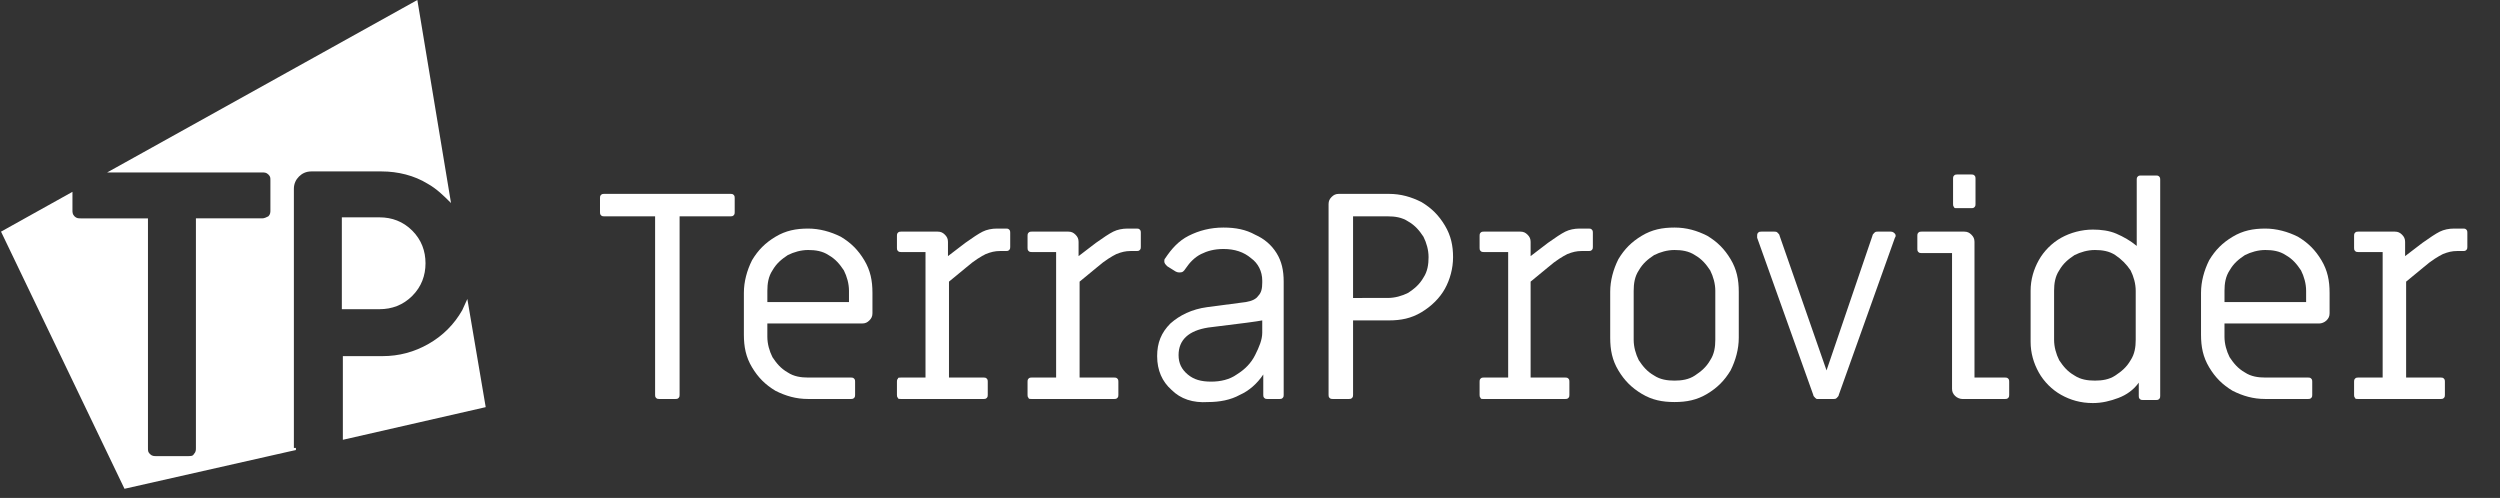
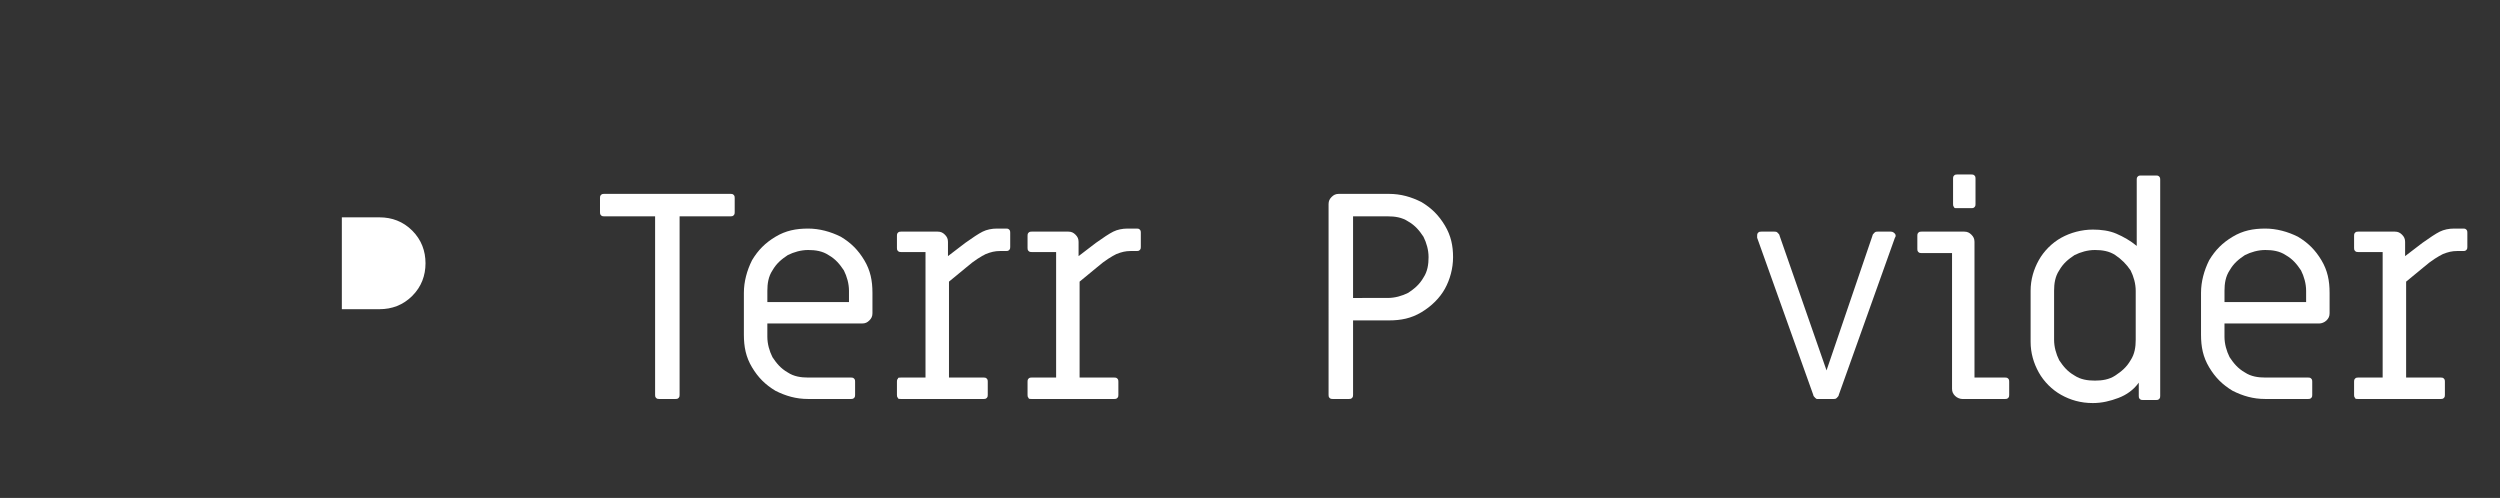
<svg xmlns="http://www.w3.org/2000/svg" version="1.1" id="Ebene_2_00000093160119369604504130000012959945017395976637_" x="0px" y="0px" viewBox="0 0 245 48.8" style="enable-background:new 0 0 245 48.8;" xml:space="preserve">
  <rect x="0" y="0" width="245" height="48.8" fill="#333333" stroke="none" />
  <style type="text/css">
	.st0{enable-background:new    ;}
	.st1{fill:#FFFFFF;}
</style>
  <g id="Konnekt">
    <g>
      <g class="st0">
        <path class="st1" d="M64.3,39c-0.1-0.1-0.1-0.2-0.1-0.3V21.2h-5c-0.1,0-0.2,0-0.3-0.1c-0.1-0.1-0.1-0.2-0.1-0.3v-1.4     c0-0.1,0-0.2,0.1-0.3c0.1-0.1,0.2-0.1,0.3-0.1h12.4c0.1,0,0.2,0,0.3,0.1s0.1,0.2,0.1,0.3v1.4c0,0.1,0,0.2-0.1,0.3     s-0.2,0.1-0.3,0.1h-5v17.5c0,0.1,0,0.2-0.1,0.3c-0.1,0.1-0.2,0.1-0.3,0.1h-1.6C64.5,39.1,64.4,39.1,64.3,39z" />
      </g>
      <g class="st0">
        <path class="st1" d="M76,38.3c-1-0.6-1.7-1.3-2.3-2.3c-0.6-1-0.8-2-0.8-3.2v-4.1c0-1.1,0.3-2.2,0.8-3.2c0.6-1,1.3-1.7,2.3-2.3     c1-0.6,2-0.8,3.2-0.8c1.1,0,2.2,0.3,3.2,0.8c1,0.6,1.7,1.3,2.3,2.3c0.6,1,0.8,2,0.8,3.2v2c0,0.3-0.1,0.5-0.3,0.7     s-0.4,0.3-0.7,0.3h-9.3v1.3c0,0.7,0.2,1.4,0.5,2c0.4,0.6,0.8,1.1,1.5,1.5c0.6,0.4,1.3,0.5,2,0.5h4.2c0.1,0,0.2,0,0.3,0.1     c0.1,0.1,0.1,0.2,0.1,0.3v1.3c0,0.1,0,0.2-0.1,0.3c-0.1,0.1-0.2,0.1-0.3,0.1h-4.2C78,39.1,77,38.8,76,38.3z M83.2,29.6v-1.1     c0-0.7-0.2-1.4-0.5-2c-0.4-0.6-0.8-1.1-1.5-1.5c-0.6-0.4-1.3-0.5-2-0.5c-0.7,0-1.4,0.2-2,0.5c-0.6,0.4-1.1,0.8-1.5,1.5     c-0.4,0.6-0.5,1.3-0.5,2v1.1H83.2z" />
      </g>
      <g class="st0">
        <path class="st1" d="M88,39c-0.1-0.1-0.1-0.2-0.1-0.3v-1.3c0-0.1,0-0.2,0.1-0.3C88,37,88.1,37,88.3,37h2.4V24.7h-2.4     c-0.1,0-0.2,0-0.3-0.1c-0.1-0.1-0.1-0.2-0.1-0.3v-1.2c0-0.1,0-0.2,0.1-0.3c0.1-0.1,0.2-0.1,0.3-0.1h3.6c0.3,0,0.5,0.1,0.7,0.3     c0.2,0.2,0.3,0.4,0.3,0.7v1.4l1.7-1.3c0.7-0.5,1.3-0.9,1.7-1.1s0.9-0.3,1.4-0.3h0.9c0.1,0,0.2,0,0.3,0.1c0.1,0.1,0.1,0.2,0.1,0.3     v1.4c0,0.1,0,0.2-0.1,0.3c-0.1,0.1-0.2,0.1-0.3,0.1h-0.6c-0.5,0-0.9,0.1-1.4,0.3c-0.4,0.2-1.1,0.6-1.9,1.3l-1.7,1.4V37h3.4     c0.1,0,0.2,0,0.3,0.1c0.1,0.1,0.1,0.2,0.1,0.3v1.3c0,0.1,0,0.2-0.1,0.3c-0.1,0.1-0.2,0.1-0.3,0.1h-8C88.1,39.1,88,39.1,88,39z" />
      </g>
      <g class="st0">
        <path class="st1" d="M100.8,39c-0.1-0.1-0.1-0.2-0.1-0.3v-1.3c0-0.1,0-0.2,0.1-0.3c0.1-0.1,0.2-0.1,0.3-0.1h2.4V24.7h-2.4     c-0.1,0-0.2,0-0.3-0.1c-0.1-0.1-0.1-0.2-0.1-0.3v-1.2c0-0.1,0-0.2,0.1-0.3c0.1-0.1,0.2-0.1,0.3-0.1h3.6c0.3,0,0.5,0.1,0.7,0.3     c0.2,0.2,0.3,0.4,0.3,0.7v1.4l1.7-1.3c0.7-0.5,1.3-0.9,1.7-1.1s0.9-0.3,1.4-0.3h0.9c0.1,0,0.2,0,0.3,0.1c0.1,0.1,0.1,0.2,0.1,0.3     v1.4c0,0.1,0,0.2-0.1,0.3c-0.1,0.1-0.2,0.1-0.3,0.1h-0.6c-0.5,0-0.9,0.1-1.4,0.3c-0.4,0.2-1.1,0.6-1.9,1.3l-1.7,1.4V37h3.4     c0.1,0,0.2,0,0.3,0.1c0.1,0.1,0.1,0.2,0.1,0.3v1.3c0,0.1,0,0.2-0.1,0.3c-0.1,0.1-0.2,0.1-0.3,0.1h-8     C100.9,39.1,100.8,39.1,100.8,39z" />
      </g>
      <g class="st0">
-         <path class="st1" d="M114.8,38.2c-0.9-0.8-1.4-1.9-1.4-3.3c0-1.3,0.4-2.3,1.3-3.2c0.9-0.8,2.1-1.4,3.6-1.6l3.8-0.5     c0.6-0.1,1-0.3,1.2-0.6c0.3-0.3,0.4-0.7,0.4-1.3v-0.2c0-0.9-0.4-1.7-1.1-2.2c-0.7-0.6-1.6-0.9-2.7-0.9c-0.9,0-1.6,0.2-2.2,0.5     c-0.6,0.3-1.1,0.8-1.5,1.4c-0.2,0.3-0.3,0.4-0.6,0.4c-0.1,0-0.2,0-0.4-0.1l-0.8-0.5c-0.2-0.2-0.3-0.3-0.3-0.5     c0-0.1,0-0.2,0.1-0.3c0.6-0.9,1.3-1.7,2.3-2.2c1-0.5,2.1-0.8,3.4-0.8c1.2,0,2.2,0.2,3.1,0.7c0.9,0.4,1.6,1,2.1,1.8     c0.5,0.8,0.7,1.7,0.7,2.8v11.1c0,0.1,0,0.2-0.1,0.3c-0.1,0.1-0.2,0.1-0.3,0.1h-1.2c-0.1,0-0.2,0-0.3-0.1     c-0.1-0.1-0.1-0.2-0.1-0.3v-2c-0.6,0.9-1.4,1.6-2.3,2c-0.9,0.5-2,0.7-3.1,0.7C116.9,39.5,115.7,39.1,114.8,38.2z M121.2,36.7     c0.8-0.5,1.4-1.1,1.8-1.9c0.4-0.8,0.7-1.5,0.7-2.2v-1.2c-0.5,0.1-2,0.3-4.5,0.6l-0.8,0.1c-1.9,0.3-2.9,1.2-2.9,2.7     c0,0.8,0.3,1.4,0.9,1.9s1.3,0.7,2.3,0.7C119.6,37.4,120.5,37.2,121.2,36.7z" />
-       </g>
+         </g>
      <g class="st0">
        <path class="st1" d="M130.3,39c-0.1-0.1-0.1-0.2-0.1-0.3V20c0-0.3,0.1-0.5,0.3-0.7s0.4-0.3,0.7-0.3h4.9c1.2,0,2.2,0.3,3.2,0.8     c1,0.6,1.7,1.3,2.3,2.3s0.8,2,0.8,3.1c0,1.1-0.3,2.2-0.8,3.1s-1.3,1.7-2.3,2.3c-1,0.6-2,0.8-3.2,0.8h-3.5v7.3     c0,0.1,0,0.2-0.1,0.3c-0.1,0.1-0.2,0.1-0.3,0.1h-1.6C130.5,39.1,130.4,39.1,130.3,39z M136,29.2c0.7,0,1.4-0.2,2-0.5     c0.6-0.4,1.1-0.8,1.5-1.5c0.4-0.6,0.5-1.3,0.5-2c0-0.7-0.2-1.4-0.5-2c-0.4-0.6-0.8-1.1-1.5-1.5c-0.6-0.4-1.3-0.5-2-0.5h-3.4v8     H136z" />
      </g>
      <g class="st0">
-         <path class="st1" d="M145.1,39c-0.1-0.1-0.1-0.2-0.1-0.3v-1.3c0-0.1,0-0.2,0.1-0.3c0.1-0.1,0.2-0.1,0.3-0.1h2.4V24.7h-2.4     c-0.1,0-0.2,0-0.3-0.1c-0.1-0.1-0.1-0.2-0.1-0.3v-1.2c0-0.1,0-0.2,0.1-0.3c0.1-0.1,0.2-0.1,0.3-0.1h3.6c0.3,0,0.5,0.1,0.7,0.3     s0.3,0.4,0.3,0.7v1.4l1.7-1.3c0.7-0.5,1.3-0.9,1.7-1.1s0.9-0.3,1.4-0.3h0.9c0.1,0,0.2,0,0.3,0.1c0.1,0.1,0.1,0.2,0.1,0.3v1.4     c0,0.1,0,0.2-0.1,0.3c-0.1,0.1-0.2,0.1-0.3,0.1H155c-0.5,0-0.9,0.1-1.4,0.3c-0.4,0.2-1.1,0.6-1.9,1.3l-1.7,1.4V37h3.4     c0.1,0,0.2,0,0.3,0.1c0.1,0.1,0.1,0.2,0.1,0.3v1.3c0,0.1,0,0.2-0.1,0.3c-0.1,0.1-0.2,0.1-0.3,0.1h-8     C145.2,39.1,145.1,39.1,145.1,39z" />
-       </g>
+         </g>
      <g class="st0">
-         <path class="st1" d="M160.9,38.6c-1-0.6-1.7-1.3-2.3-2.3c-0.6-1-0.8-2-0.8-3.2v-4.5c0-1.1,0.3-2.2,0.8-3.2c0.6-1,1.3-1.7,2.3-2.3     c1-0.6,2-0.8,3.2-0.8s2.2,0.3,3.2,0.8c1,0.6,1.7,1.3,2.3,2.3c0.6,1,0.8,2,0.8,3.2v4.5c0,1.1-0.3,2.2-0.8,3.2     c-0.6,1-1.3,1.7-2.3,2.3s-2,0.8-3.2,0.8S161.9,39.2,160.9,38.6z M166.1,36.8c0.6-0.4,1.1-0.8,1.5-1.5c0.4-0.6,0.5-1.3,0.5-2v-4.8     c0-0.7-0.2-1.4-0.5-2c-0.4-0.6-0.8-1.1-1.5-1.5c-0.6-0.4-1.3-0.5-2-0.5c-0.7,0-1.4,0.2-2,0.5c-0.6,0.4-1.1,0.8-1.5,1.5     c-0.4,0.6-0.5,1.3-0.5,2v4.8c0,0.7,0.2,1.4,0.5,2c0.4,0.6,0.8,1.1,1.5,1.5c0.6,0.4,1.3,0.5,2,0.5     C164.8,37.3,165.5,37.2,166.1,36.8z" />
-       </g>
+         </g>
      <g class="st0">
        <path class="st1" d="M177.9,39c-0.1-0.1-0.2-0.2-0.2-0.3l-5.5-15.4c0,0,0-0.1,0-0.2c0-0.1,0-0.2,0.1-0.3s0.2-0.1,0.3-0.1h1.3     c0.1,0,0.2,0,0.3,0.1c0.1,0.1,0.2,0.2,0.2,0.3l4.6,13.2l4.5-13.2c0-0.1,0.1-0.2,0.2-0.3c0.1-0.1,0.2-0.1,0.3-0.1h1.3     c0.2,0,0.3,0.1,0.4,0.2c0.1,0.1,0.1,0.3,0,0.4l-5.5,15.4c0,0.1-0.1,0.2-0.2,0.3c-0.1,0.1-0.2,0.1-0.3,0.1h-1.7     C178.1,39.1,178,39.1,177.9,39z" />
      </g>
      <g class="st0">
        <path class="st1" d="M191.6,38.8c-0.2-0.2-0.3-0.4-0.3-0.7V24.8h-3c-0.1,0-0.2,0-0.3-0.1s-0.1-0.2-0.1-0.3v-1.3     c0-0.1,0-0.2,0.1-0.3s0.2-0.1,0.3-0.1h4.2c0.3,0,0.5,0.1,0.7,0.3s0.3,0.4,0.3,0.7V37h3c0.1,0,0.2,0,0.3,0.1     c0.1,0.1,0.1,0.2,0.1,0.3v1.3c0,0.1,0,0.2-0.1,0.3c-0.1,0.1-0.2,0.1-0.3,0.1h-4.2C192.1,39.1,191.8,39,191.6,38.8z M191.5,20.3     c-0.1-0.1-0.1-0.2-0.1-0.3v-2.5c0-0.1,0-0.2,0.1-0.3s0.2-0.1,0.3-0.1h1.4c0.1,0,0.2,0,0.3,0.1c0.1,0.1,0.1,0.2,0.1,0.3V20     c0,0.1,0,0.2-0.1,0.3c-0.1,0.1-0.2,0.1-0.3,0.1h-1.4C191.6,20.4,191.5,20.4,191.5,20.3z" />
      </g>
      <g class="st0">
        <path class="st1" d="M202,38.7c-0.9-0.5-1.7-1.3-2.2-2.2c-0.5-0.9-0.8-1.9-0.8-3v-5c0-1.1,0.3-2.1,0.8-3c0.5-0.9,1.3-1.7,2.2-2.2     c0.9-0.5,2-0.8,3.1-0.8c0.8,0,1.6,0.1,2.3,0.4s1.4,0.7,2,1.2v-6.5c0-0.1,0-0.2,0.1-0.3c0.1-0.1,0.2-0.1,0.3-0.1h1.5     c0.1,0,0.2,0,0.3,0.1s0.1,0.2,0.1,0.3v21.2c0,0.1,0,0.2-0.1,0.3c-0.1,0.1-0.2,0.1-0.3,0.1h-1.3c-0.1,0-0.2,0-0.3-0.1     c-0.1-0.1-0.1-0.2-0.1-0.3v-1.3c-0.5,0.7-1.2,1.2-2,1.5s-1.6,0.5-2.5,0.5C203.9,39.5,202.9,39.2,202,38.7z M207.3,36.8     c0.6-0.4,1.1-0.8,1.5-1.5c0.4-0.6,0.5-1.3,0.5-2v-4.8c0-0.7-0.2-1.4-0.5-2c-0.4-0.6-0.9-1.1-1.5-1.5c-0.6-0.4-1.3-0.5-2-0.5     c-0.7,0-1.4,0.2-2,0.5c-0.6,0.4-1.1,0.8-1.5,1.5c-0.4,0.6-0.5,1.3-0.5,2v4.8c0,0.7,0.2,1.4,0.5,2c0.4,0.6,0.8,1.1,1.5,1.5     c0.6,0.4,1.3,0.5,2,0.5C206,37.3,206.7,37.2,207.3,36.8z" />
      </g>
      <g class="st0">
        <path class="st1" d="M218.8,38.3c-1-0.6-1.7-1.3-2.3-2.3c-0.6-1-0.8-2-0.8-3.2v-4.1c0-1.1,0.3-2.2,0.8-3.2c0.6-1,1.3-1.7,2.3-2.3     c1-0.6,2-0.8,3.2-0.8c1.1,0,2.2,0.3,3.2,0.8c1,0.6,1.7,1.3,2.3,2.3c0.6,1,0.8,2,0.8,3.2v2c0,0.3-0.1,0.5-0.3,0.7     s-0.5,0.3-0.7,0.3h-9.3v1.3c0,0.7,0.2,1.4,0.5,2c0.4,0.6,0.8,1.1,1.5,1.5c0.6,0.4,1.3,0.5,2,0.5h4.2c0.1,0,0.2,0,0.3,0.1     c0.1,0.1,0.1,0.2,0.1,0.3v1.3c0,0.1,0,0.2-0.1,0.3c-0.1,0.1-0.2,0.1-0.3,0.1H222C220.8,39.1,219.8,38.8,218.8,38.3z M226,29.6     v-1.1c0-0.7-0.2-1.4-0.5-2c-0.4-0.6-0.8-1.1-1.5-1.5c-0.6-0.4-1.3-0.5-2-0.5c-0.7,0-1.4,0.2-2,0.5c-0.6,0.4-1.1,0.8-1.5,1.5     c-0.4,0.6-0.5,1.3-0.5,2v1.1H226z" />
      </g>
      <g class="st0">
        <path class="st1" d="M230.8,39c-0.1-0.1-0.1-0.2-0.1-0.3v-1.3c0-0.1,0-0.2,0.1-0.3c0.1-0.1,0.2-0.1,0.3-0.1h2.4V24.7h-2.4     c-0.1,0-0.2,0-0.3-0.1s-0.1-0.2-0.1-0.3v-1.2c0-0.1,0-0.2,0.1-0.3s0.2-0.1,0.3-0.1h3.6c0.3,0,0.5,0.1,0.7,0.3     c0.2,0.2,0.3,0.4,0.3,0.7v1.4l1.7-1.3c0.7-0.5,1.3-0.9,1.7-1.1c0.4-0.2,0.9-0.3,1.4-0.3h0.9c0.1,0,0.2,0,0.3,0.1s0.1,0.2,0.1,0.3     v1.4c0,0.1,0,0.2-0.1,0.3s-0.2,0.1-0.3,0.1h-0.6c-0.5,0-0.9,0.1-1.4,0.3c-0.4,0.2-1.1,0.6-1.9,1.3l-1.7,1.4V37h3.4     c0.1,0,0.2,0,0.3,0.1c0.1,0.1,0.1,0.2,0.1,0.3v1.3c0,0.1,0,0.2-0.1,0.3c-0.1,0.1-0.2,0.1-0.3,0.1h-8     C230.9,39.1,230.8,39.1,230.8,39z" />
      </g>
      <g>
        <path class="st1" d="M40.4,29c0.9-0.9,1.3-2,1.3-3.2s-0.4-2.3-1.3-3.2c-0.9-0.9-2-1.3-3.2-1.3h-3.7v9h3.7     C38.4,30.3,39.5,29.9,40.4,29z" />
-         <path class="st1" d="M28.8,43.9V18.5c0-0.5,0.2-0.9,0.5-1.2s0.7-0.5,1.2-0.5h6.9c1.6,0,3.2,0.4,4.5,1.2c0.9,0.5,1.6,1.2,2.3,1.9     L40.9,0L10.5,16.9h15.2c0.2,0,0.4,0,0.6,0.2s0.2,0.3,0.2,0.6v2.9c0,0.2,0,0.4-0.2,0.6c-0.2,0.1-0.4,0.2-0.6,0.2h-6.5v22.5     c0,0.2,0,0.4-0.2,0.6c-0.1,0.2-0.3,0.2-0.6,0.2h-3.1c-0.2,0-0.4,0-0.6-0.2l0,0c-0.2-0.2-0.2-0.3-0.2-0.6V21.4H7.9     c-0.2,0-0.4,0-0.6-0.2s-0.2-0.4-0.2-0.6v-1.8l-7,3.9l12.1,25.2L29,44.1v-0.2H28.8z" />
-         <path class="st1" d="M33.6,43.1l14-3.2l-1.8-10.6c-0.2,0.4-0.3,0.7-0.5,1.1c-0.8,1.4-1.9,2.5-3.3,3.3c-1.4,0.8-2.9,1.2-4.5,1.2     h-3.9V43.1L33.6,43.1z" />
      </g>
    </g>
  </g>
</svg>